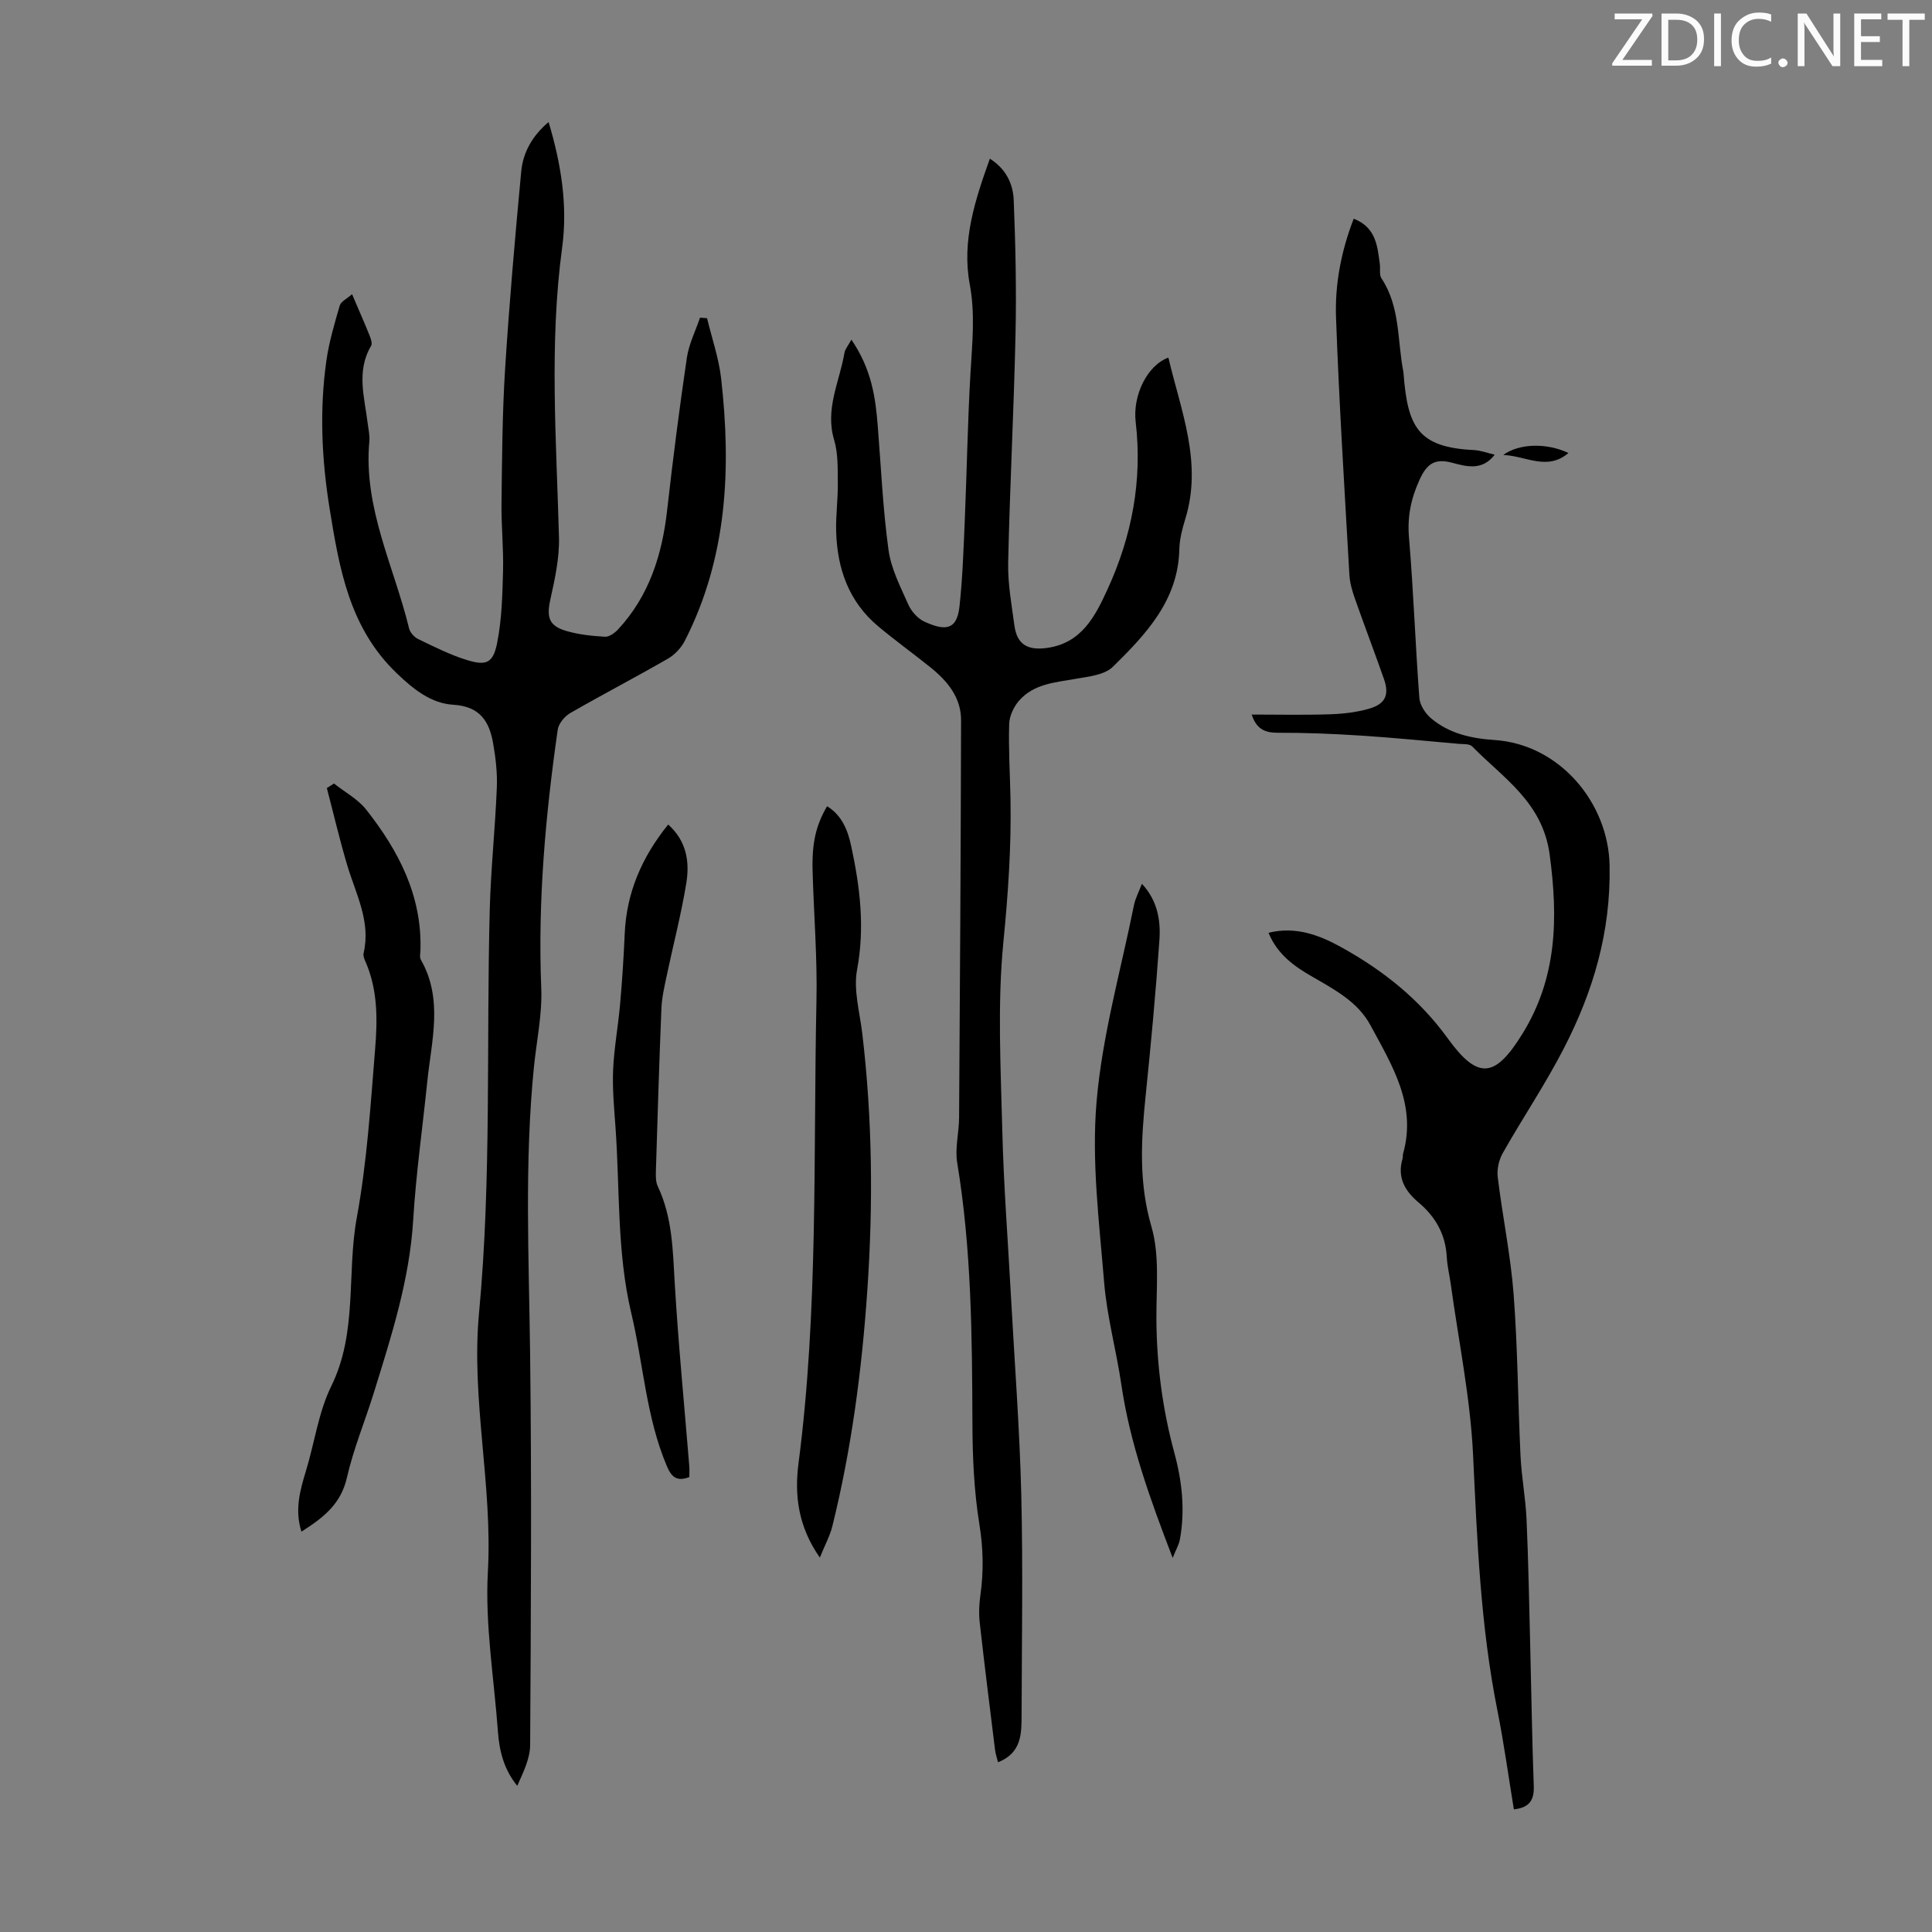
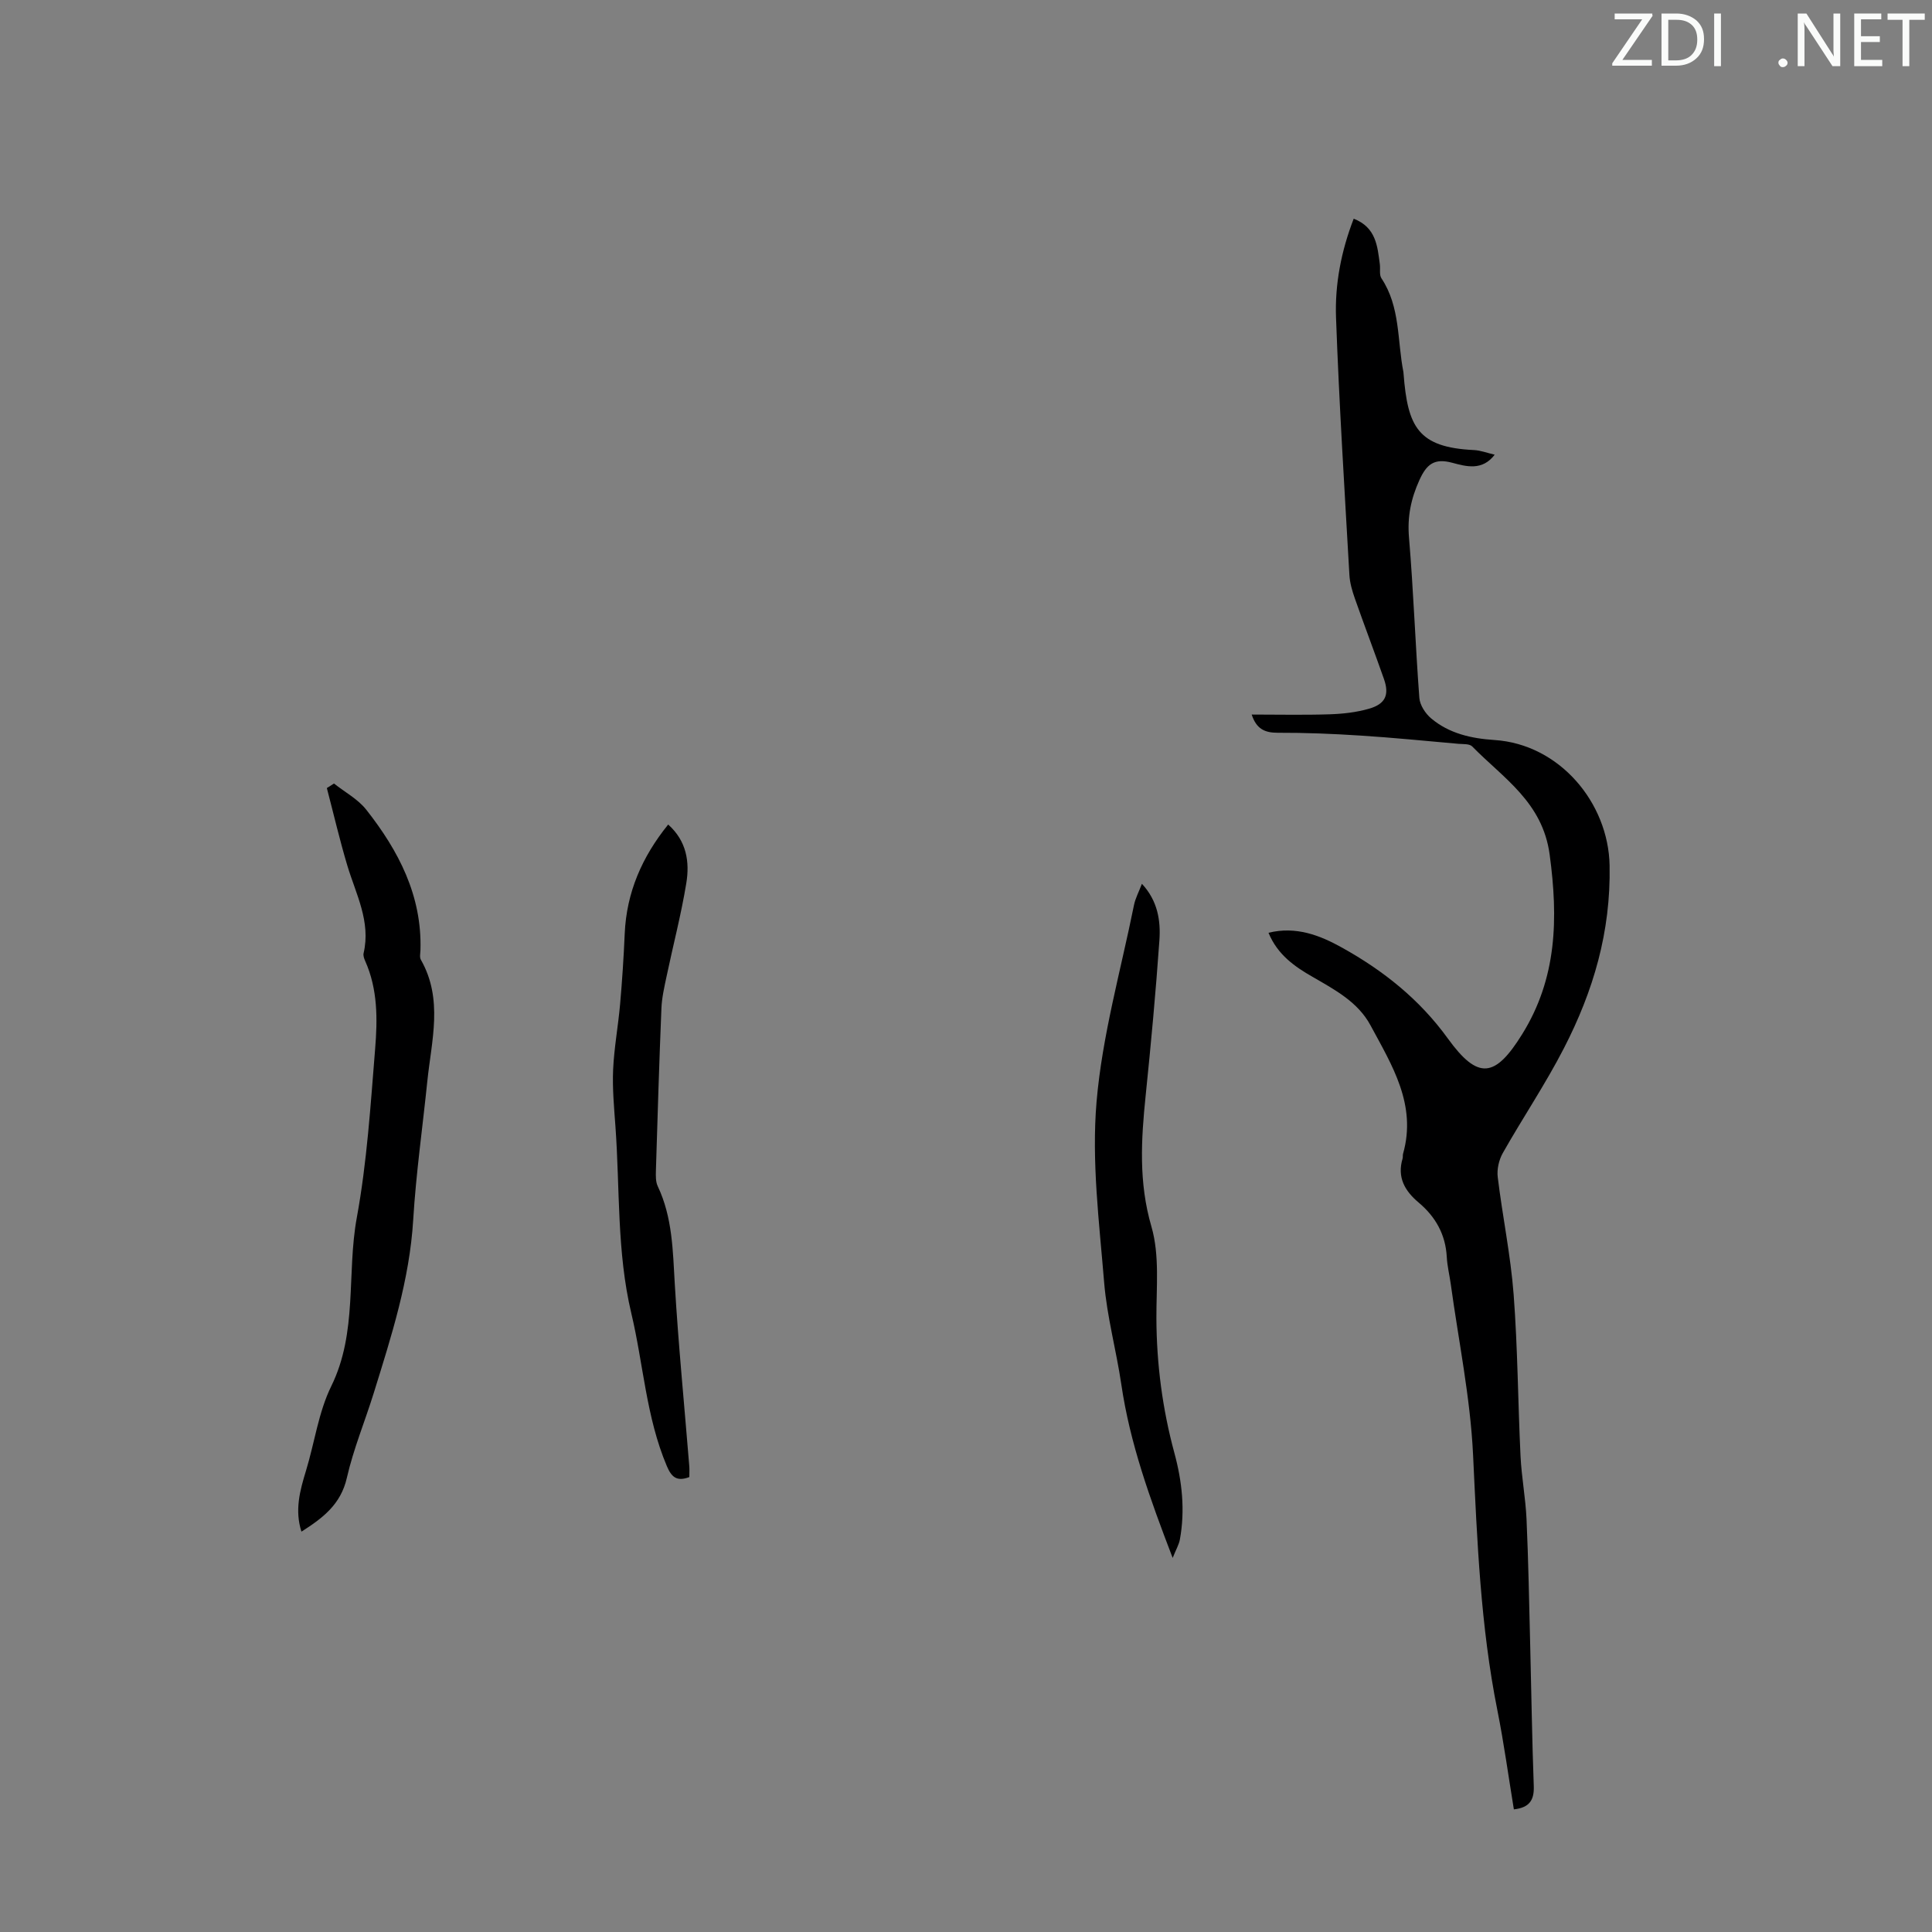
<svg xmlns="http://www.w3.org/2000/svg" enable-background="new 0 0 400 400" viewBox="0 0 400 400">
  <rect x="0" y="0" width="400" height="400" fill="#808080" stroke="none" />
  <g fill="#fafbfa">
    <path d="m342.2 3.2-6.3 9.2h6.1v1.2h-8.2v-.5l6.2-9.1h-5.7v-1.2h7.8v.4z" />
    <path d="m344 13.7v-10.9h3.1c1.6 0 3 .5 4.1 1.4 1.1 1 1.6 2.2 1.6 3.9s-.5 3-1.6 4-2.5 1.5-4.2 1.5h-3zm1.4-9.6v8.4h1.6c1.4 0 2.5-.4 3.2-1.1.8-.8 1.2-1.8 1.2-3.2s-.4-2.4-1.2-3.1-1.8-1-3.1-1z" />
    <path d="m356.3 2.8v10.9h-1.4v-10.9z" />
-     <path d="m366.6 13.2c-.8.4-1.8.6-3 .6-1.6 0-2.8-.5-3.7-1.5s-1.4-2.3-1.4-3.9c0-1.7.5-3.2 1.6-4.2s2.4-1.6 4-1.6c1 0 1.9.1 2.6.4v1.5c-.8-.4-1.6-.6-2.6-.6-1.2 0-2.2.4-3 1.2s-1.1 1.9-1.1 3.3c0 1.3.4 2.3 1.1 3.1s1.6 1.1 2.8 1.1c1.1 0 2-.2 2.8-.7v1.3z" />
    <path d="m368.2 13c0-.3.1-.5.3-.6.2-.2.4-.3.6-.3.3 0 .5.1.7.3s.3.4.3.6-.1.5-.3.6c-.2.2-.4.3-.7.3s-.5-.1-.6-.3c-.2-.2-.3-.4-.3-.6z" />
    <path d="m381.1 13.7h-1.7l-5.5-8.4c-.2-.2-.3-.5-.4-.7 0 .2.1.8.1 1.5v7.6h-1.4v-10.9h1.8l5.3 8.3c.3.4.4.6.4.8 0-.3-.1-.8-.1-1.6v-7.5h1.4v10.9z" />
    <path d="m389.7 13.7h-5.8v-10.9h5.6v1.2h-4.2v3.5h3.9v1.2h-3.9v3.7h4.4z" />
    <path d="m398.4 4.1h-3.1v9.6h-1.4v-9.6h-3.1v-1.3h7.7v1.3z" />
  </g>
-   <path d="m72.89 60.91c1.44 3.38 2.57 5.92 3.61 8.51.27.68.63 1.69.33 2.19-3.11 5.26-1.35 10.68-.7 16.07.15 1.22.45 2.47.34 3.67-1.28 13.78 5.11 25.93 8.23 38.77.21.85 1.07 1.8 1.87 2.19 3.3 1.58 6.61 3.27 10.09 4.34 4.03 1.24 5.43.65 6.27-3.54.97-4.87 1.09-9.95 1.22-14.94.12-4.66-.38-9.33-.32-13.99.12-9.29.16-18.59.75-27.85.86-13.62 2.06-27.21 3.33-40.8.37-3.95 2.27-7.4 5.67-10.26 2.61 8.68 3.98 17.34 2.81 25.96-2.71 20.02-1.19 40-.66 60.02.11 4.25-.84 8.6-1.77 12.8-.84 3.74-.35 5.55 3.38 6.61 2.55.73 5.26 1.02 7.92 1.17.88.05 2.01-.78 2.7-1.51 6.44-6.95 9.12-15.43 10.16-24.66 1.19-10.56 2.54-21.1 4.09-31.61.42-2.83 1.79-5.53 2.72-8.28.49.04.98.07 1.46.11.99 4.15 2.43 8.24 2.91 12.45 2.12 18.71 1.27 37.1-7.5 54.31-.75 1.48-2.1 2.92-3.53 3.74-6.68 3.85-13.54 7.41-20.22 11.26-1.16.67-2.4 2.18-2.58 3.44-2.54 17.74-4.14 35.54-3.41 53.52.22 5.42-.97 10.9-1.52 16.35-1.97 19.67-1.04 39.36-.79 59.07.34 27.09.17 54.18.01 81.27-.02 2.83-1.43 5.66-2.67 8.45-2.77-3.41-3.71-7.22-4-11.22-.8-11.03-2.69-22.12-2.08-33.08 1-18-3.51-35.72-1.83-53.61 2.61-27.82 1.48-55.7 2.22-83.55.22-8.39 1.12-16.76 1.46-25.14.13-3.08-.23-6.23-.77-9.28-.8-4.52-2.73-7.62-8.25-7.95-4.57-.28-8.17-3.14-11.67-6.49-9.82-9.39-11.9-21.63-13.91-34.02-1.66-10.22-2.14-20.5-.68-30.77.55-3.85 1.68-7.62 2.76-11.37.25-.83 1.42-1.36 2.55-2.35z" fill="#000001" />
  <path d="m262.63 193.12c5.7-1.4 10.64.52 15.21 3.07 8.55 4.75 16.04 10.69 21.92 18.82 6.27 8.67 9.8 8.12 15.39-.89 7.23-11.64 7.47-23.98 5.69-37.19-1.47-10.86-9.56-15.78-16.04-22.39-.56-.57-1.86-.46-2.83-.54-6.78-.6-13.56-1.28-20.35-1.71-5.68-.37-11.39-.6-17.08-.58-2.73.01-4.43-.83-5.39-3.77 5.48 0 10.79.12 16.09-.05 2.76-.09 5.6-.4 8.24-1.17 3.38-.98 4.19-2.88 3.06-6.12-1.96-5.58-4.07-11.11-6.03-16.69-.55-1.57-1.04-3.23-1.13-4.88-1.01-17.75-2.13-35.5-2.77-53.27-.25-6.88 1.05-13.73 3.66-20.48 4.64 1.81 4.91 5.69 5.41 9.42.13.98-.15 2.2.33 2.92 3.94 5.92 3.26 12.89 4.55 19.4.02.11.02.22.03.33.85 11.04 2.98 15.28 14.58 15.83 1.4.07 2.77.61 4.29.96-2.59 3.4-5.9 2.44-8.79 1.67-3.7-.99-5.3.28-6.8 3.59-1.76 3.89-2.52 7.61-2.15 11.92.93 11.04 1.31 22.12 2.14 33.17.11 1.49 1.25 3.24 2.44 4.24 3.73 3.15 8.35 4.17 13.1 4.48 13.48.87 23.61 12.99 23.85 25.98.26 13.79-3.38 26.02-9.45 37.82-3.83 7.45-8.54 14.43-12.67 21.73-.8 1.42-1.24 3.37-1.04 4.97.98 8.1 2.67 16.14 3.29 24.26.85 11.14.89 22.34 1.43 33.51.21 4.34 1.04 8.66 1.24 13 .39 8.7.54 17.4.76 26.1.25 9.73.38 19.47.74 29.2.11 2.91-.89 4.47-4.12 4.83-1.12-6.81-2.05-13.67-3.4-20.44-3.51-17.52-4.2-35.25-5.05-53.03-.57-11.8-3-23.5-4.61-35.25-.26-1.88-.73-3.75-.83-5.64-.25-4.67-2.33-8.34-5.83-11.28-2.88-2.42-4.48-5.23-3.32-9.1.09-.31.01-.68.1-1 2.87-10.15-2.29-18.31-6.74-26.58-2.61-4.85-7.37-7.36-11.92-10-3.82-2.17-7.34-4.65-9.2-9.17z" fill="#000001" />
-   <path d="m204.94 32.85c3.39 2.15 4.81 5.27 4.94 8.6.37 9.26.58 18.53.37 27.79-.34 15.77-1.18 31.52-1.52 47.29-.09 4.33.72 8.69 1.3 13.02.53 3.88 2.74 5.13 6.65 4.61 7.28-.96 10.09-6.63 12.63-12.17 5.03-10.96 7.24-22.51 5.82-34.63-.65-5.53 2.41-11.74 6.77-13.32 2.6 11.04 7.1 21.73 3.5 33.41-.62 2.02-1.18 4.15-1.23 6.24-.23 10.61-6.92 17.63-13.76 24.36-1.74 1.71-5.06 2.03-7.74 2.5-4.21.74-8.59 1.03-11.63 4.45-1.13 1.27-2.05 3.21-2.1 4.88-.16 5.14.17 10.29.27 15.44.19 9.94-.49 19.79-1.47 29.72-1.26 12.84-.55 25.91-.23 38.87.28 11.51 1.18 23.01 1.8 34.51.74 13.62 1.79 27.23 2.13 40.86.37 15.21.11 30.43.07 45.65-.01 3.93.06 7.98-4.88 9.93-.24-.96-.52-1.77-.62-2.6-1.08-8.77-2.19-17.55-3.17-26.33-.21-1.86-.12-3.81.14-5.67.69-4.89.6-9.65-.2-14.61-1.12-6.9-1.43-13.98-1.45-20.99-.07-18.03-.19-36.04-3.15-53.91-.5-3.01.37-6.23.39-9.35.18-27.43.35-54.85.41-82.28.01-4.72-2.83-8.13-6.34-10.95-3.57-2.87-7.3-5.55-10.81-8.49-6.08-5.08-8.49-11.92-8.71-19.61-.1-3.34.38-6.7.34-10.05-.04-2.99.08-6.13-.76-8.93-1.93-6.41 1.12-12.06 2.13-18.01.14-.82.8-1.56 1.44-2.76 4.18 6.12 4.99 11.94 5.46 17.86.68 8.57 1.06 17.19 2.23 25.7.53 3.88 2.47 7.61 4.09 11.27.64 1.43 1.96 2.93 3.35 3.56 3.88 1.75 6.67 2.09 7.24-3.05.66-5.97.85-12 1.11-18.02.43-10.15.59-20.32 1.18-30.46.36-6.14 1-12.18-.16-18.35-1.67-8.98 1.1-17.39 4.17-25.98z" fill="#000001" />
  <path d="m62.41 317.11c-1.42-4.44-.32-8.48.93-12.57 1.79-5.85 2.59-12.14 5.24-17.54 5.5-11.18 3.17-23.32 5.29-34.89 2.11-11.51 2.85-23.29 3.8-34.98.5-6.11.55-12.32-2.06-18.16-.22-.5-.45-1.13-.33-1.62 1.53-6.57-1.6-12.23-3.38-18.18-1.58-5.28-2.83-10.67-4.23-16.01.49-.31.98-.63 1.48-.94 2.25 1.79 4.95 3.22 6.68 5.42 6.69 8.49 11.56 17.8 11.22 29.06-.02.67-.21 1.48.08 1.99 4.67 8.19 2.21 16.73 1.34 25.19-.98 9.56-2.34 19.09-2.92 28.66-.75 12.44-4.52 24.11-8.16 35.84-1.82 5.87-4.21 11.6-5.57 17.56-1.26 5.58-5.04 8.38-9.41 11.17z" fill="#000001" />
-   <path d="m169.74 322.48c-4.57-6.51-5.25-13.07-4.42-19.49 4.14-31.84 3.04-63.86 3.72-95.81.19-8.93-.55-17.88-.8-26.82-.16-5.85.67-9.44 3-13.44 3.12 1.91 4.31 5.07 4.99 8.25 1.82 8.43 2.86 16.84 1.22 25.58-.79 4.21.56 8.84 1.08 13.27 2.1 17.72 2.26 35.48 1.03 53.27-1.13 16.42-3.27 32.7-7.23 48.69-.49 1.99-1.51 3.83-2.59 6.5z" fill="#000001" />
  <path d="m142.72 305.81c-2.64 1-3.71-.03-4.67-2.3-4.28-10.12-4.84-21.08-7.34-31.59-3.03-12.75-2.35-25.8-3.29-38.71-.28-3.9-.65-7.84-.48-11.73.2-4.52 1.04-9 1.44-13.52.43-4.87.75-9.76.96-14.64.37-8.57 3.6-15.93 9-22.61 3.84 3.43 4.47 7.78 3.75 12.15-1.06 6.49-2.74 12.88-4.09 19.32-.46 2.18-.97 4.38-1.06 6.58-.46 11.18-.8 22.36-1.14 33.55-.03 1.1-.07 2.35.38 3.29 3.06 6.46 3.12 13.35 3.53 20.29.74 12.49 1.97 24.96 2.98 37.44.08.76.03 1.54.03 2.48z" fill="#000001" />
  <path d="m236.42 182.98c3.27 3.51 3.91 7.62 3.62 11.73-.75 10.71-1.74 21.4-2.84 32.08-.94 9.12-1.48 18 1.19 27.16 1.73 5.94 1 12.65 1.03 19.02.04 9.46 1.25 18.72 3.72 27.84 1.6 5.89 2.25 11.87 1.14 17.93-.19 1.04-.77 2.01-1.49 3.81-4.74-12.34-8.85-23.76-10.63-35.9-1.04-7.08-2.98-14.05-3.56-21.15-1.02-12.44-2.62-25.05-1.57-37.38 1.17-13.71 5.02-27.2 7.76-40.78.29-1.39 1-2.7 1.63-4.36z" fill="#000001" />
-   <path d="m324.72 93.79c-4.38 3.78-8.86.56-13.49.41 3.27-2.42 9.05-2.54 13.49-.41z" fill="#000001" />
</svg>